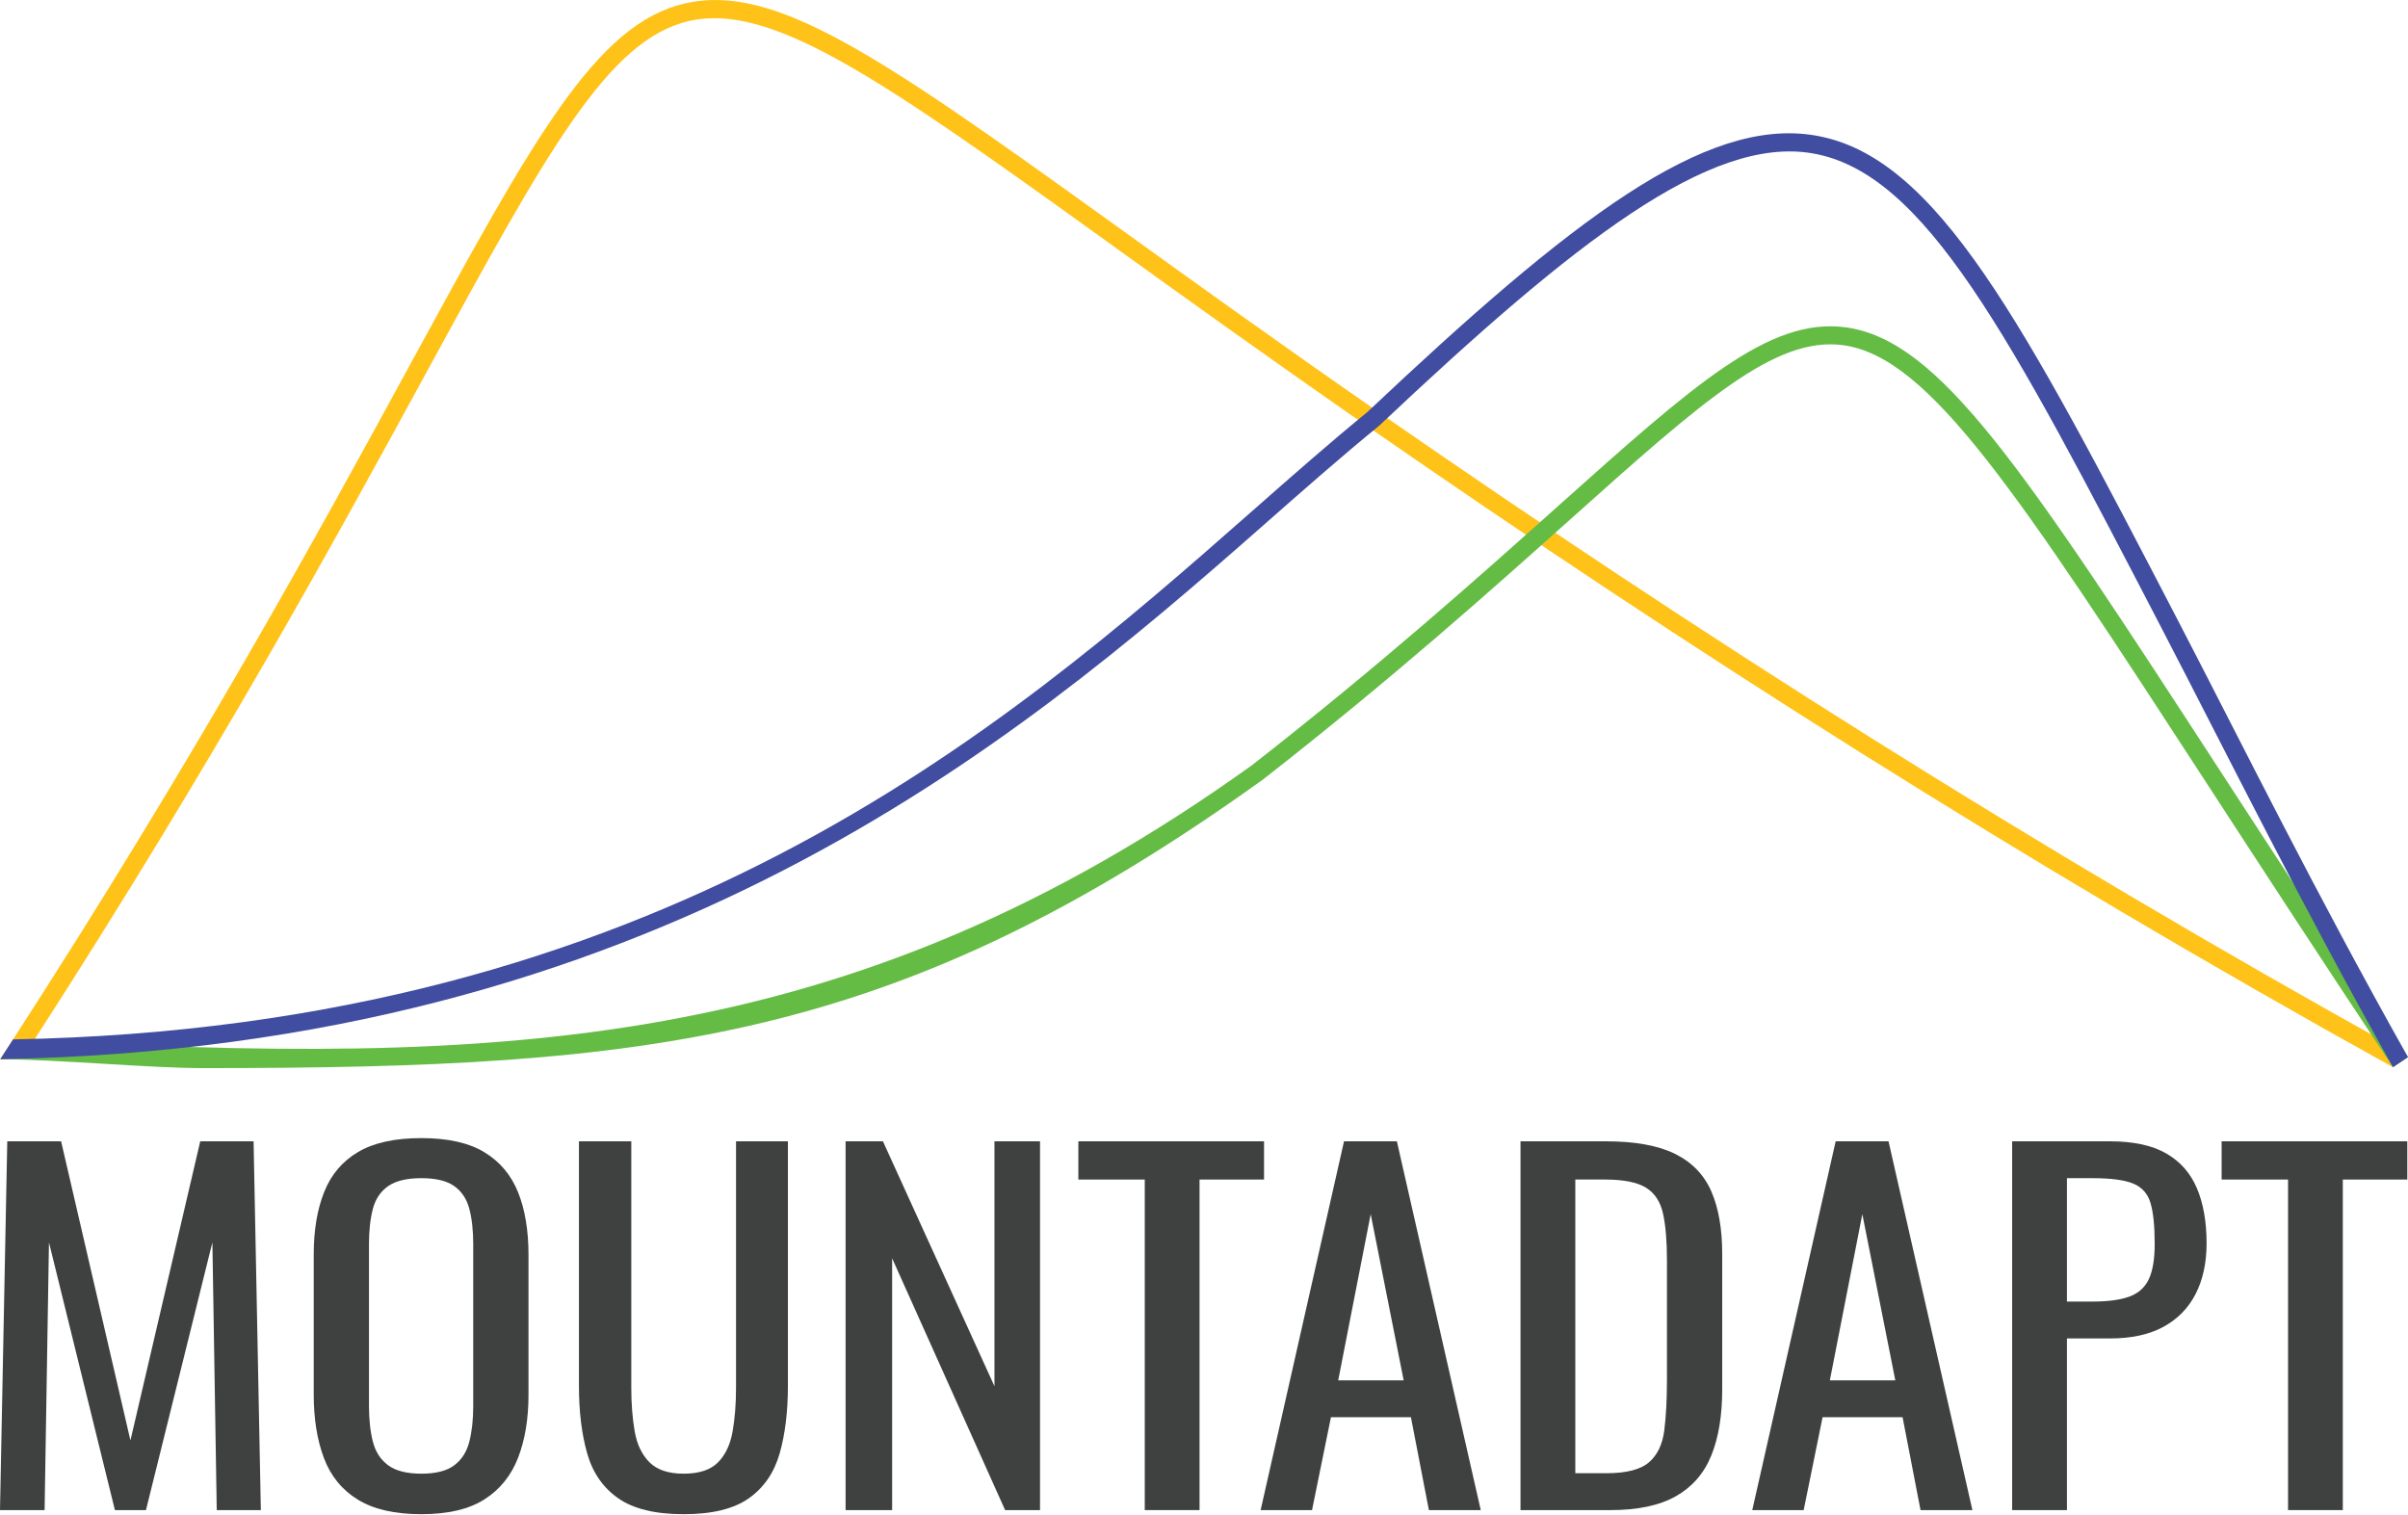
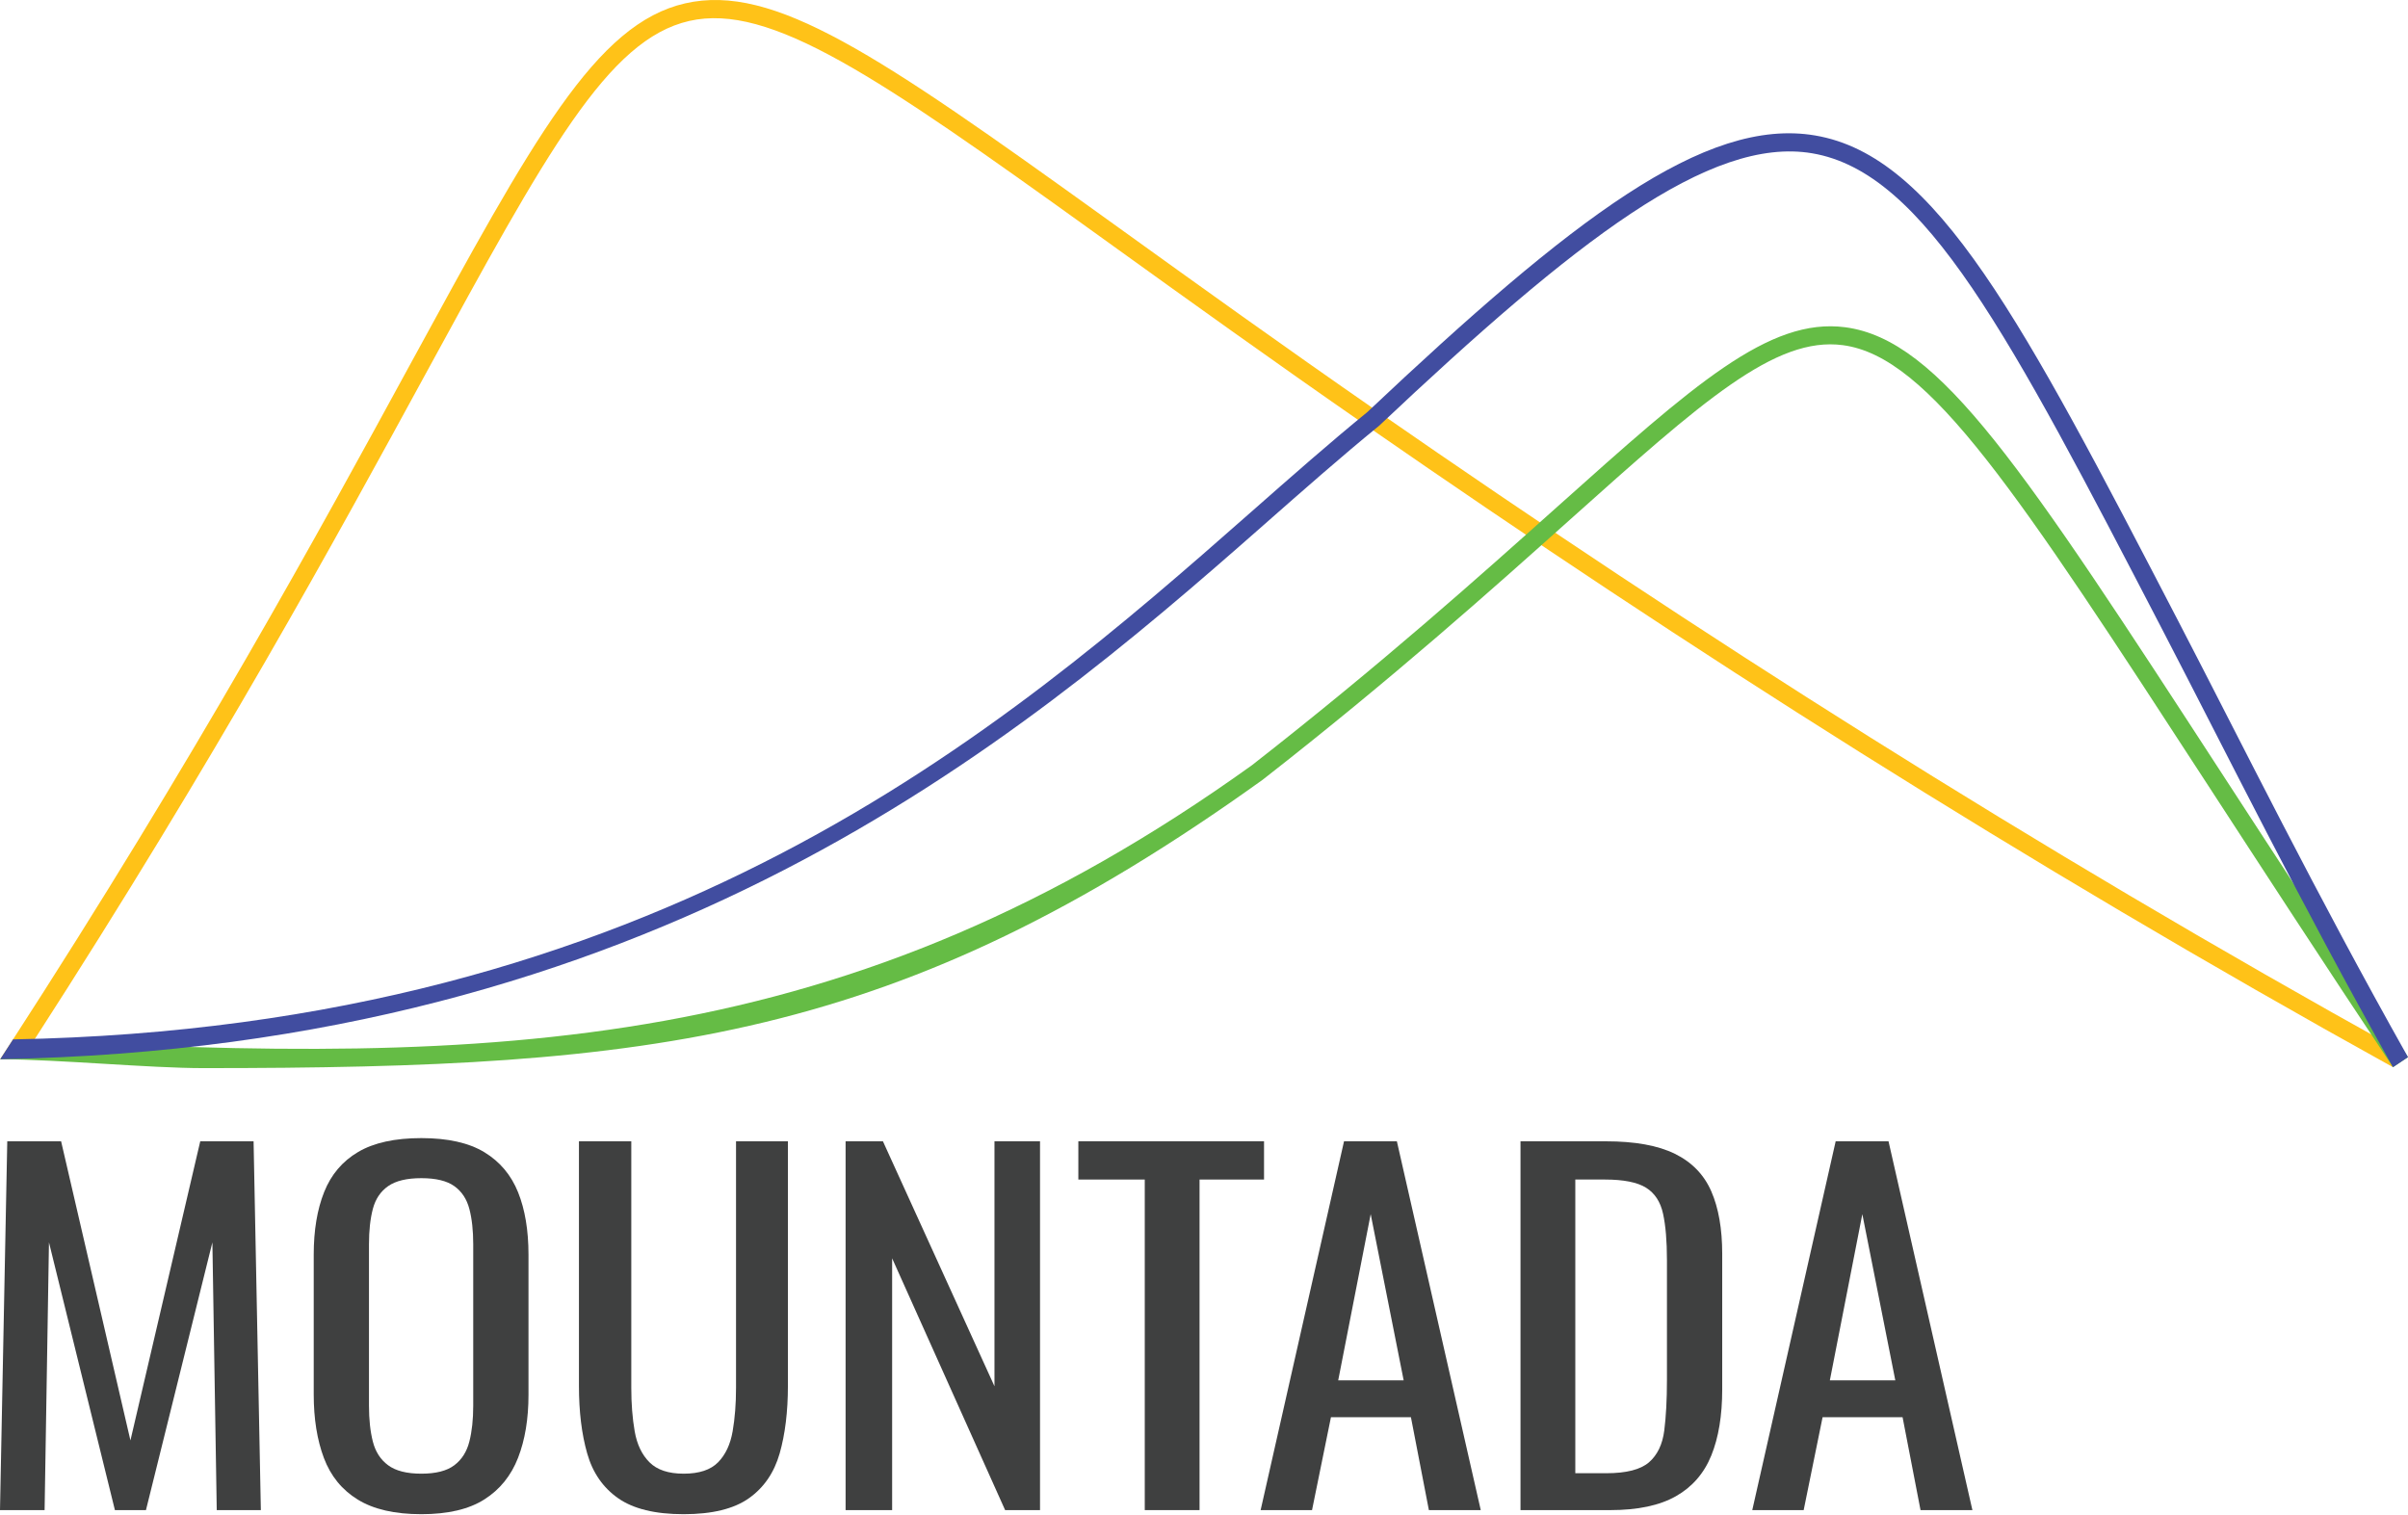
<svg xmlns="http://www.w3.org/2000/svg" width="205" height="129" viewBox="0 0 205 129" fill="none">
  <path d="M203.72 90.858C172.022 73.297 143.653 55.195 116.439 36.321C108.094 30.533 101.044 25.46 94.825 20.985L93.036 19.697C74.681 6.494 65.553 0.218 58.676 1.784C51.749 3.363 46.558 12.888 36.217 31.863C28.706 45.64 18.468 64.424 2.885 88.582C4.379 88.543 5.853 88.486 7.309 88.412C7.322 88.412 7.333 88.411 7.345 88.411L7.347 88.409C10.19 88.263 13.043 88.045 15.826 87.761L15.982 89.291C13.174 89.579 10.295 89.799 7.425 89.946C5.472 90.047 3.487 90.116 1.465 90.153L0.02 90.18L0.806 88.965C16.8 64.268 27.241 45.113 34.865 31.125C45.429 11.744 50.732 2.017 58.336 0.284C65.875 -1.431 74.695 4.611 93.935 18.449L95.724 19.735C101.938 24.208 108.982 29.276 117.317 35.058C144.486 53.902 172.813 71.976 204.465 89.512L203.72 90.858Z" fill="#FFC218" />
  <path d="M17.298 90.939C12.735 90.939 5.127 90.212 0.02 90.178L1.523 88.484C42.503 90.76 72.239 89.795 106.577 65.153C117.601 56.542 125.932 49.091 132.624 43.103C144.231 32.721 150.614 27.008 157.096 27.863C165.149 28.933 172.213 39.798 189.279 66.045C193.815 73.019 198.953 80.922 205 90.005L203.72 90.858C197.669 81.769 192.527 73.86 187.99 66.883C171.686 41.809 164.245 30.366 156.894 29.388C151.123 28.614 144.917 34.171 133.649 44.251C126.94 50.253 118.589 57.722 107.499 66.384C76.428 88.683 55.626 90.939 17.298 90.939Z" fill="#65BC45" />
  <path d="M0 128.569L0.619 97.169H5.202L11.104 122.637L17.048 97.169H21.588L22.207 128.569H18.452L18.081 105.775L12.426 128.569H9.783L4.169 105.775L3.797 128.569H0Z" fill="#3F4040" />
  <path d="M35.87 125.468C37.109 125.468 38.045 125.229 38.677 124.75C39.31 124.272 39.737 123.602 39.957 122.735C40.178 121.869 40.287 120.854 40.287 119.691V105.93C40.287 104.767 40.178 103.766 39.957 102.925C39.737 102.086 39.31 101.439 38.677 100.987C38.045 100.535 37.109 100.308 35.87 100.308C34.632 100.308 33.689 100.535 33.042 100.987C32.395 101.439 31.963 102.086 31.742 102.925C31.521 103.766 31.412 104.767 31.412 105.93V119.691C31.412 120.854 31.521 121.869 31.742 122.735C31.963 123.602 32.395 124.272 33.042 124.75C33.689 125.229 34.632 125.468 35.87 125.468ZM35.87 128.917C33.615 128.917 31.81 128.505 30.463 127.677C29.114 126.85 28.152 125.667 27.573 124.13C26.996 122.592 26.708 120.791 26.708 118.723V106.822C26.708 104.754 27.002 102.978 27.595 101.492C28.186 100.007 29.149 98.87 30.485 98.081C31.818 97.292 33.615 96.897 35.87 96.897C38.126 96.897 39.915 97.298 41.237 98.1C42.558 98.902 43.514 100.038 44.106 101.511C44.697 102.984 44.992 104.754 44.992 106.822V118.761C44.992 120.803 44.697 122.587 44.106 124.11C43.514 125.636 42.558 126.819 41.237 127.659C39.915 128.499 38.126 128.917 35.87 128.917Z" fill="#3F4040" />
  <path d="M58.202 128.917C55.78 128.917 53.923 128.466 52.629 127.561C51.336 126.657 50.455 125.383 49.989 123.742C49.52 122.102 49.287 120.182 49.287 117.986V97.169H53.744V118.18C53.744 119.523 53.84 120.75 54.033 121.862C54.226 122.973 54.645 123.852 55.292 124.498C55.937 125.145 56.908 125.468 58.202 125.468C59.523 125.468 60.498 125.145 61.133 124.498C61.766 123.852 62.178 122.973 62.371 121.862C62.564 120.75 62.66 119.523 62.66 118.18V97.169H67.077V117.986C67.077 120.182 66.842 122.102 66.375 123.742C65.905 125.383 65.033 126.657 63.754 127.561C62.474 128.466 60.623 128.917 58.202 128.917Z" fill="#3F4040" />
  <path d="M71.988 128.569V97.169H75.166L84.662 118.024V97.169H88.54V128.569H85.569L75.95 107.131V128.569H71.988Z" fill="#3F4040" />
  <path d="M97.457 128.569V100.425H91.803V97.169H107.611V100.425H102.121V128.569H97.457Z" fill="#3F4040" />
  <path d="M113.926 117.521H119.498L116.691 103.372L113.926 117.521ZM107.321 128.569L114.421 97.169H118.92L126.061 128.569H121.645L120.117 120.662H113.307L111.697 128.569H107.321Z" fill="#3F4040" />
  <path d="M134.11 125.429H136.752C138.458 125.429 139.669 125.118 140.384 124.499C141.1 123.878 141.534 122.973 141.685 121.786C141.835 120.597 141.912 119.163 141.912 117.481V107.288C141.912 105.657 141.801 104.341 141.58 103.333C141.361 102.325 140.88 101.588 140.137 101.123C139.395 100.658 138.223 100.425 136.627 100.425H134.11V125.429ZM129.445 128.57V97.17H136.711C139.188 97.17 141.148 97.523 142.593 98.236C144.037 98.947 145.07 100.012 145.689 101.433C146.308 102.856 146.617 104.625 146.617 106.745V118.295C146.617 120.519 146.308 122.392 145.689 123.917C145.07 125.443 144.065 126.599 142.674 127.387C141.285 128.176 139.421 128.57 137.082 128.57H129.445Z" fill="#3F4040" />
  <path d="M155.781 117.521H161.353L158.546 103.372L155.781 117.521ZM149.176 128.569L156.276 97.169H160.775L167.916 128.569H163.5L161.972 120.662H155.162L153.552 128.569H149.176Z" fill="#3F4040" />
-   <path d="M175.965 110.815H178.112C179.459 110.815 180.52 110.673 181.29 110.387C182.06 110.104 182.611 109.606 182.941 108.895C183.272 108.185 183.435 107.184 183.435 105.892C183.435 104.394 183.319 103.243 183.085 102.441C182.852 101.64 182.364 101.085 181.62 100.774C180.876 100.464 179.721 100.309 178.153 100.309H175.965V110.815ZM171.3 128.569V97.169H179.598C181.606 97.169 183.21 97.512 184.406 98.196C185.604 98.882 186.477 99.87 187.027 101.161C187.576 102.455 187.853 104.017 187.853 105.851C187.853 107.506 187.544 108.942 186.925 110.155C186.305 111.37 185.389 112.307 184.179 112.965C182.969 113.624 181.454 113.954 179.638 113.954H175.965V128.569H171.3Z" fill="#3F4040" />
-   <path d="M194.788 128.569V100.425H189.133V97.169H204.941V100.425H199.451V128.569H194.788Z" fill="#3F4040" />
  <path d="M203.72 90.858C195.806 76.803 189.562 64.147 184.077 53.588C171.051 28.498 163.875 14.678 154.273 13.051C145.58 11.578 134.168 20.44 117.407 36.249C114.224 38.847 110.954 41.727 107.493 44.774C86.241 63.494 55.689 89.156 0.02 90.18L1.112 88.492C56.217 87.481 85.404 62.182 106.477 43.62C109.95 40.561 113.229 37.673 116.393 35.094C133.876 18.601 145.155 9.943 154.529 11.534C164.886 13.289 172.188 27.352 185.443 52.879C190.922 63.428 197.101 75.973 205 90.005L203.72 90.858Z" fill="#414DA0" />
</svg>